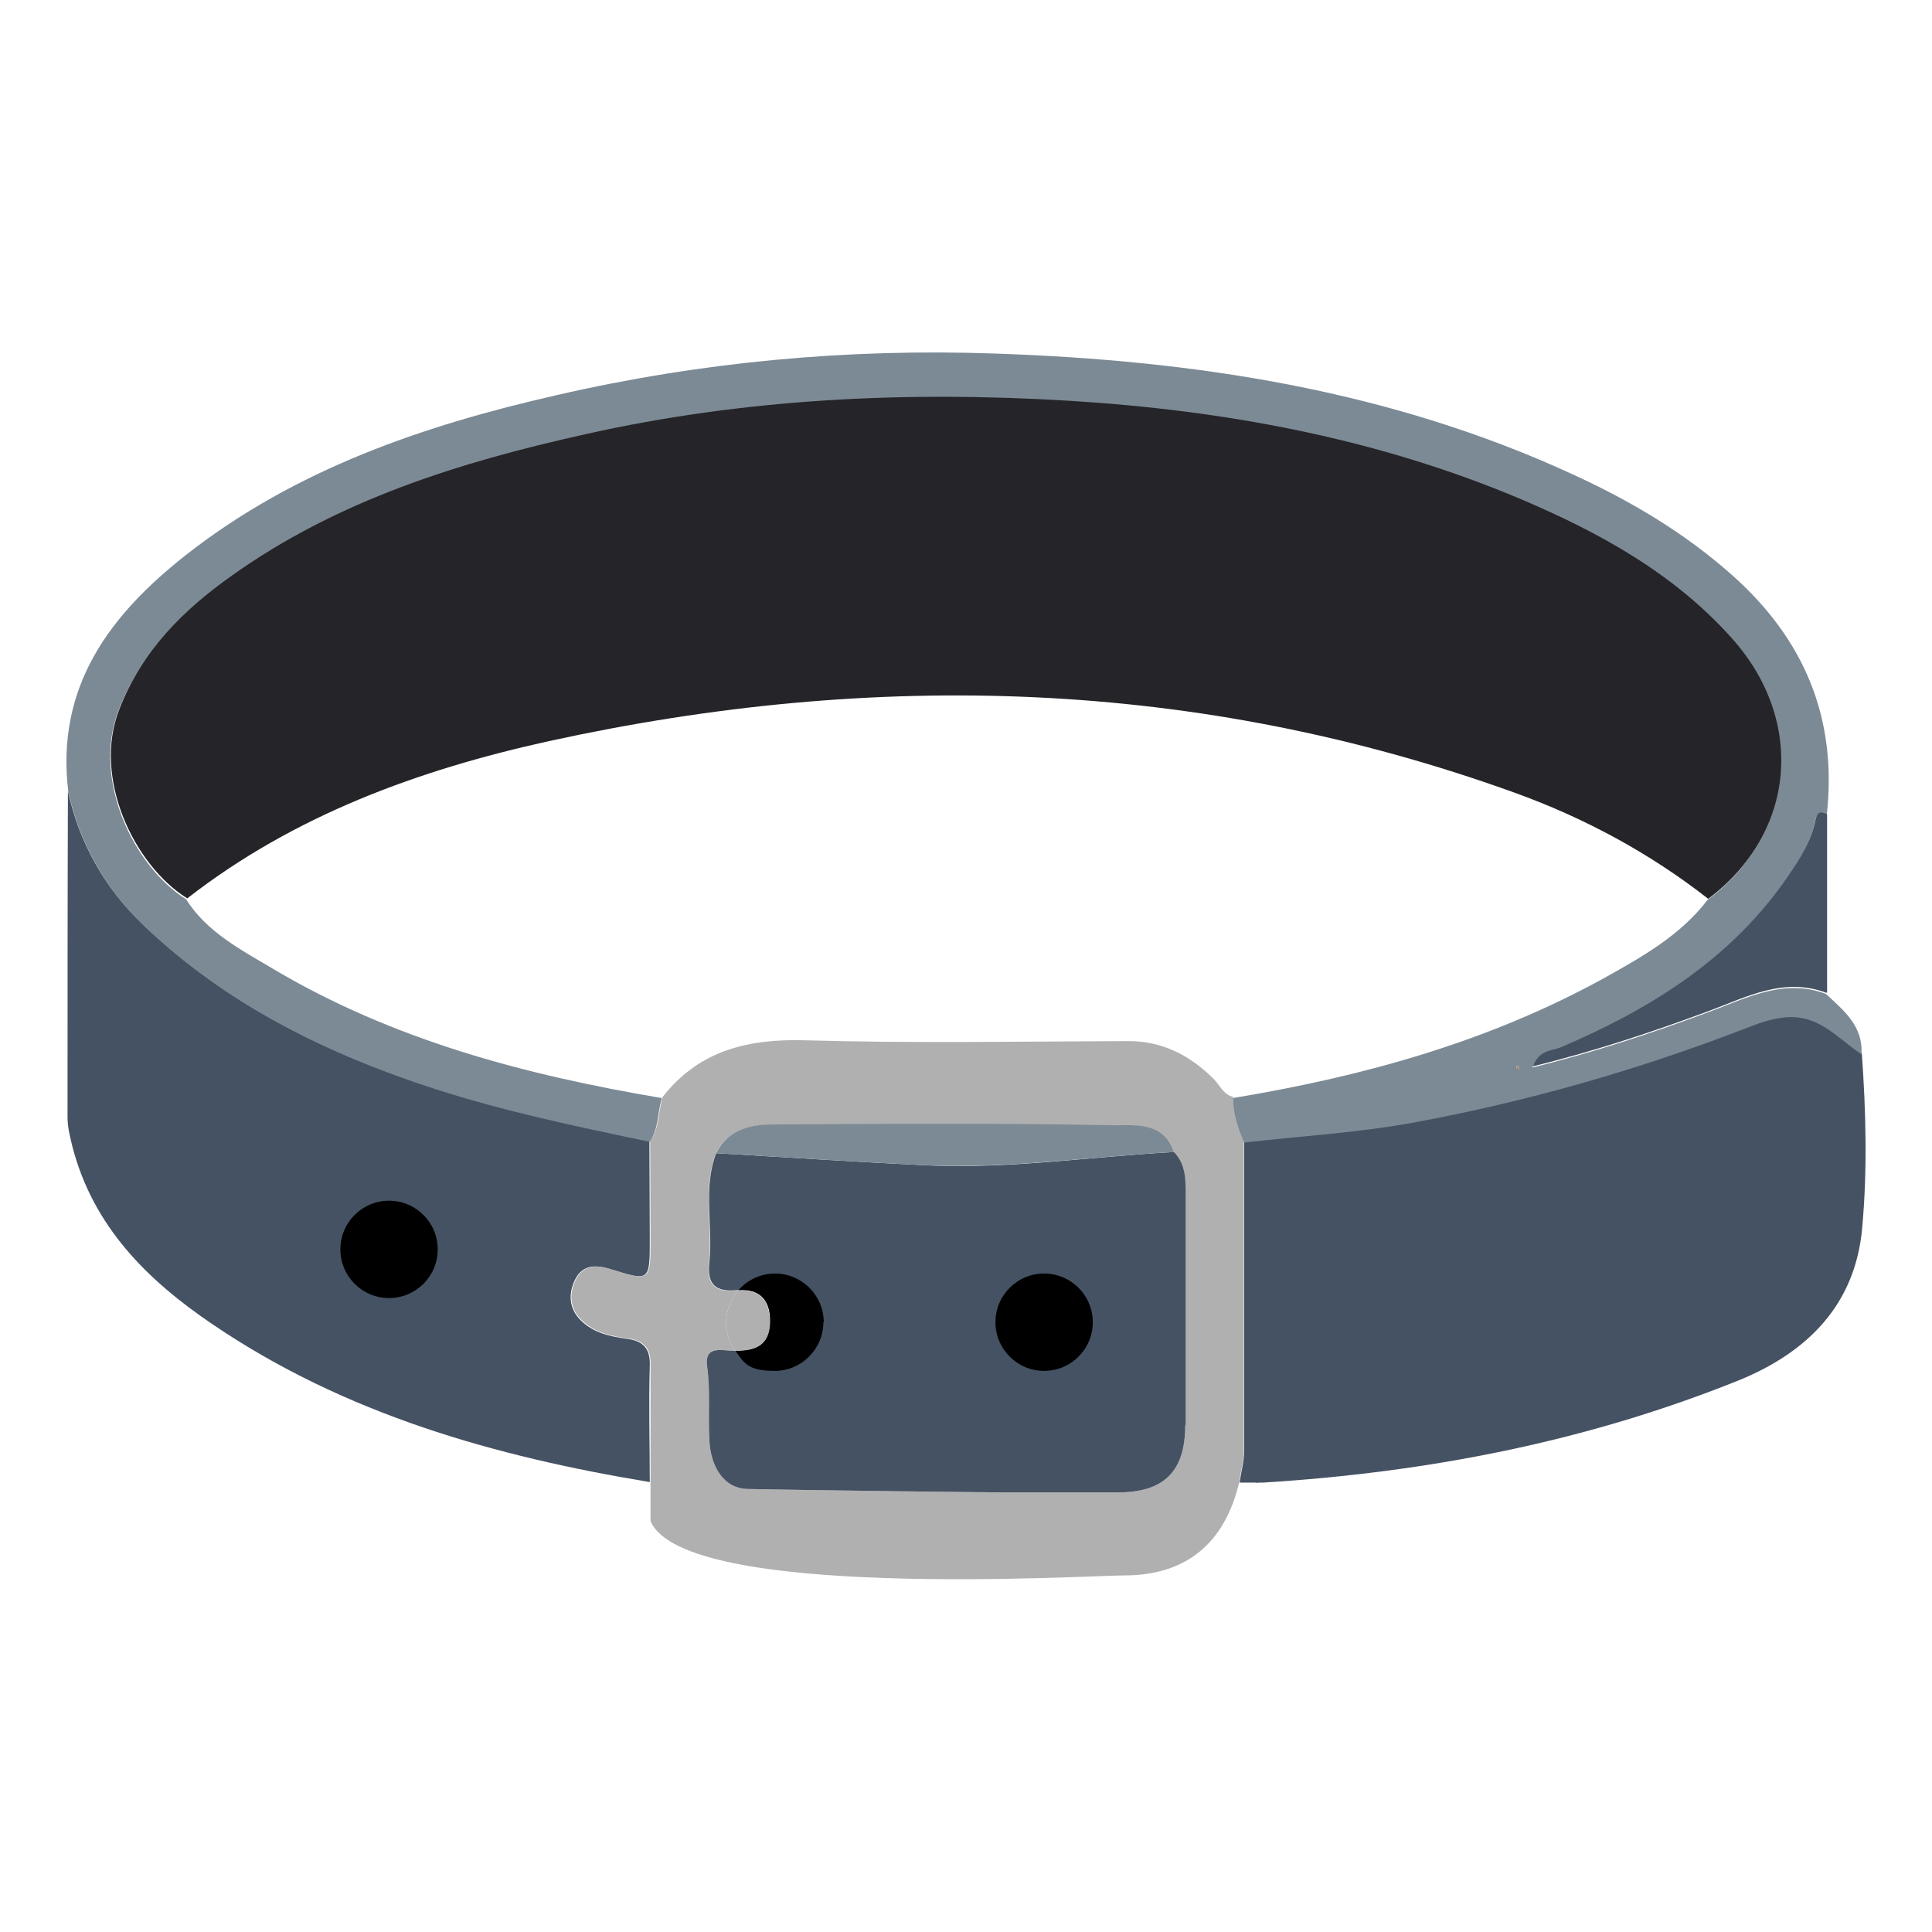
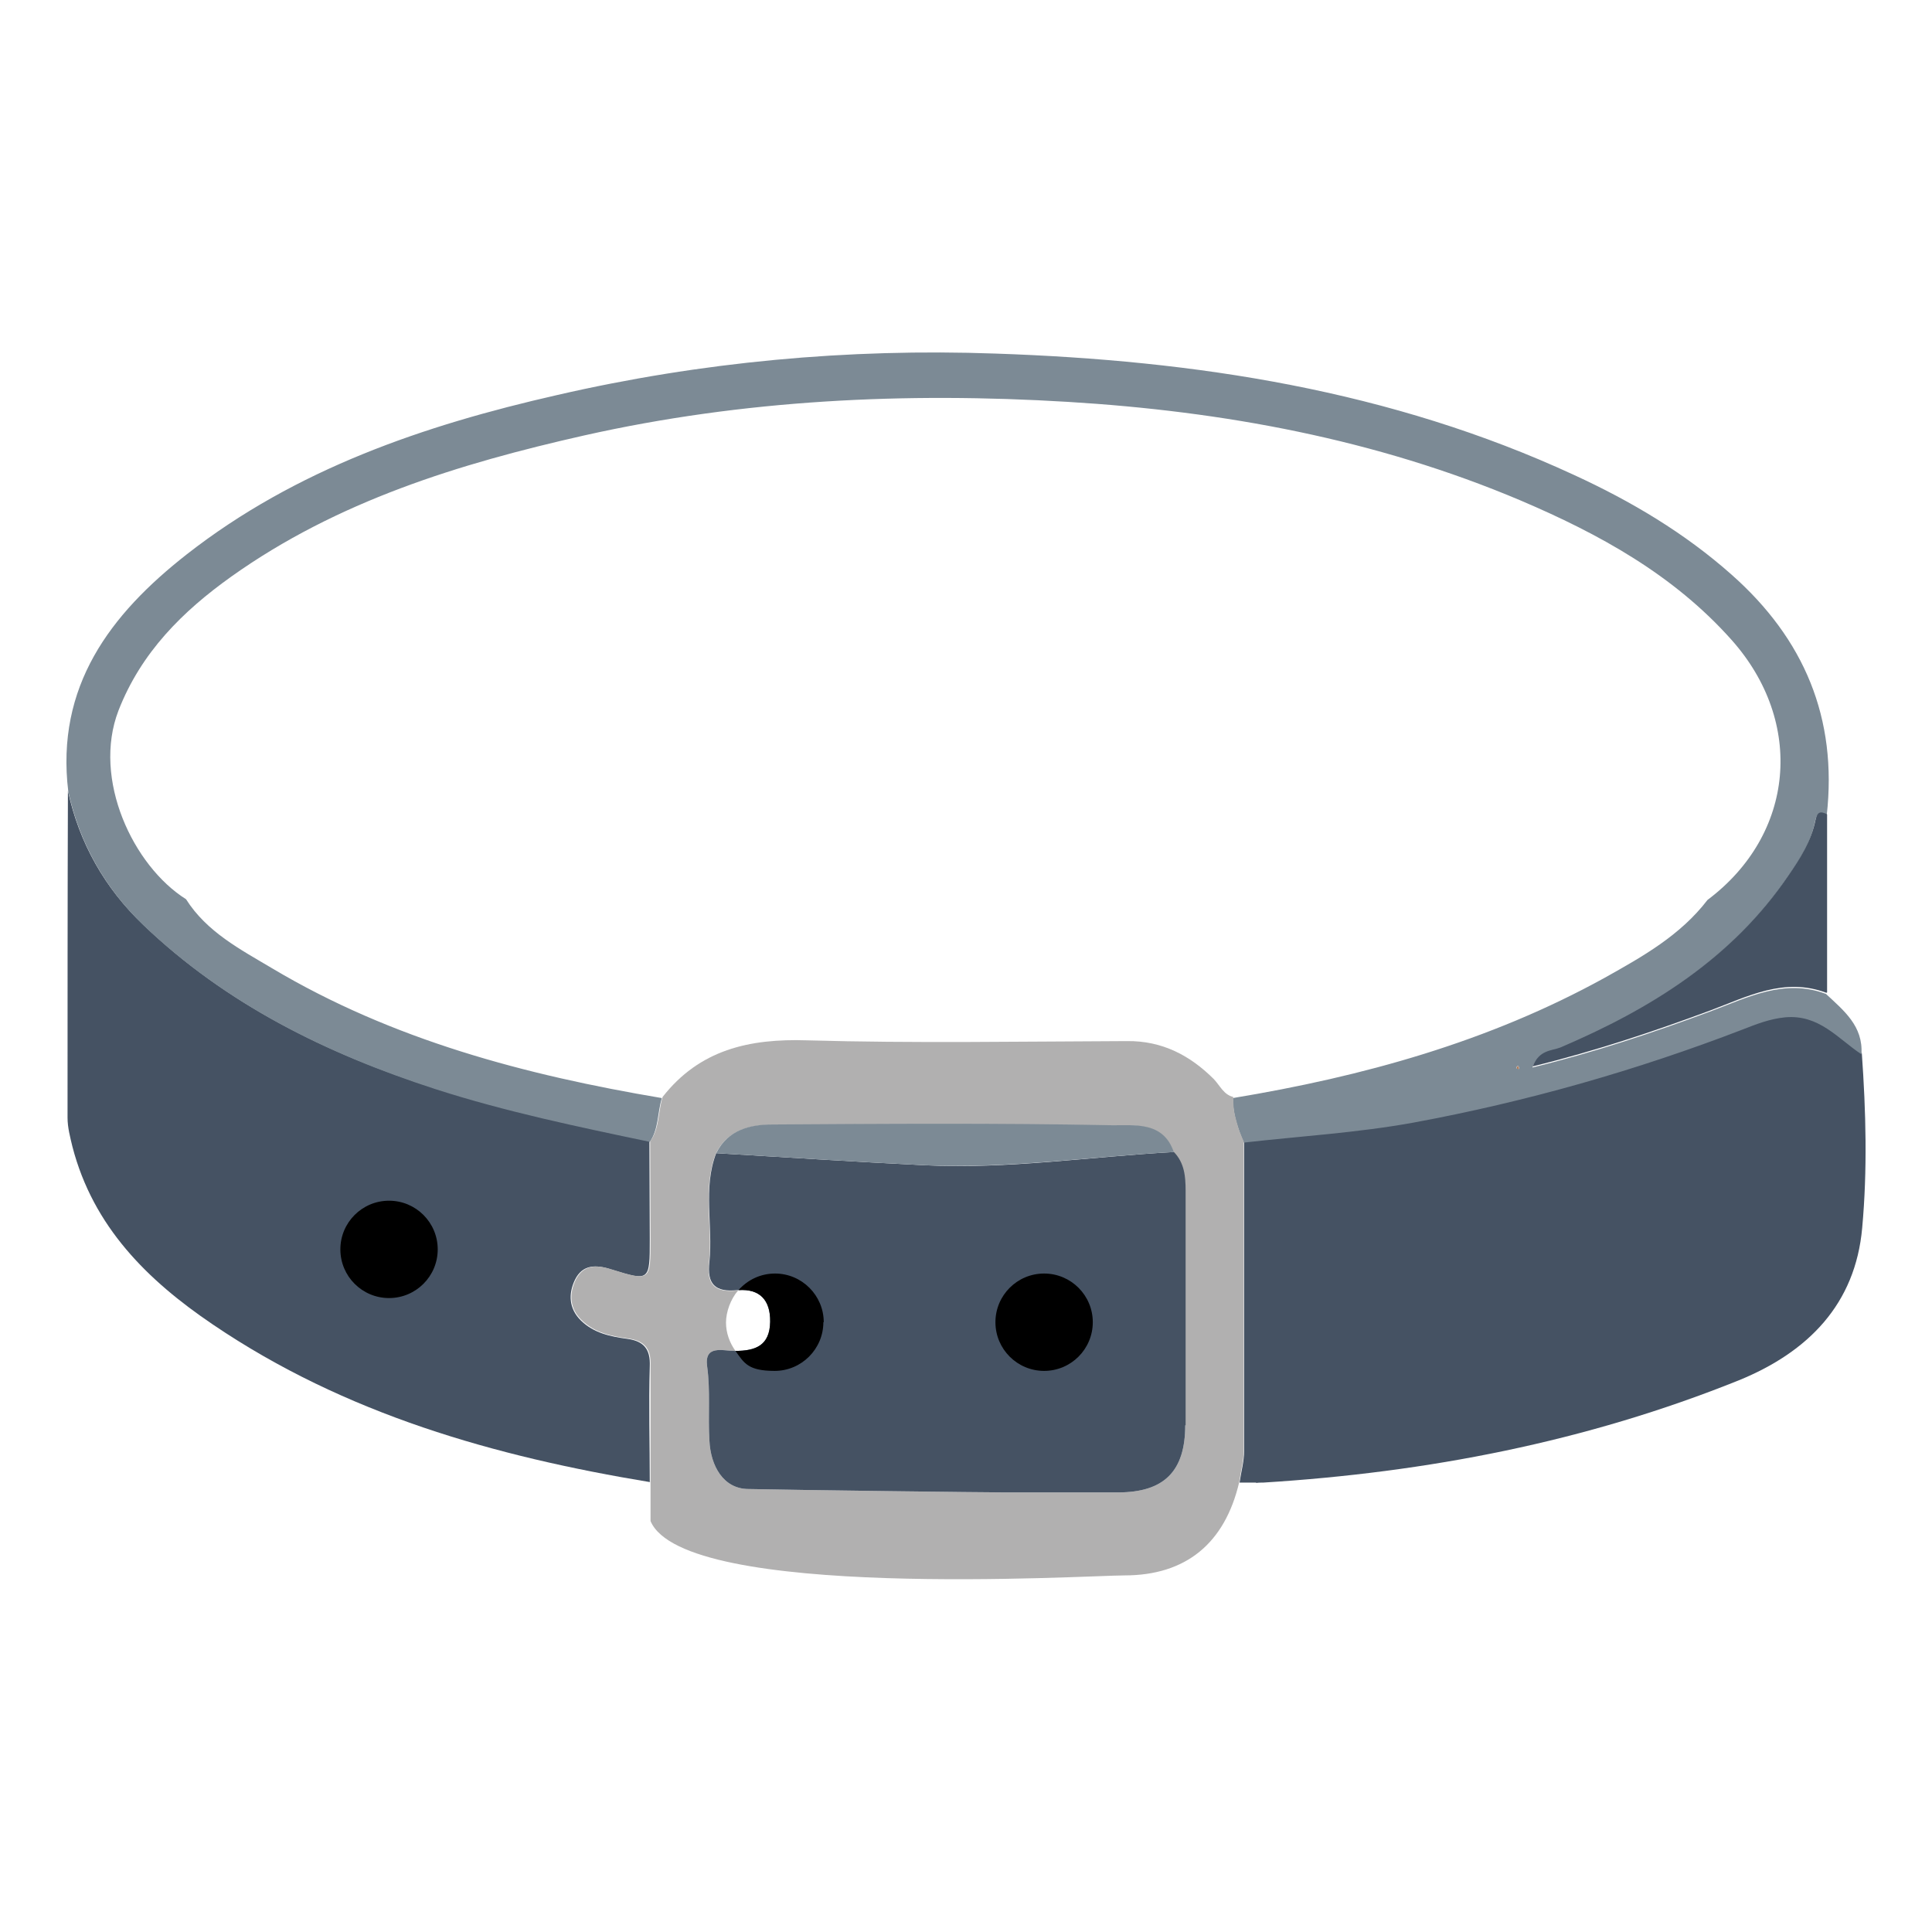
<svg xmlns="http://www.w3.org/2000/svg" version="1.1" viewBox="0 0 512 512">
  <defs>
    <style>
      .cls-1 {
        fill: #7c8a95;
      }

      .cls-2 {
        fill: #ae7957;
      }

      .cls-3 {
        fill: #455263;
      }

      .cls-4 {
        fill: #252428;
      }

      .cls-5 {
        fill: #b1b0b0;
      }
    </style>
  </defs>
  <g>
    <g id="Layer_1">
      <g>
        <g>
          <path class="cls-3" d="M332.9,392.9c-1.5,0-3,0-4.4,0,.4-2.8,1.2-5.6,1.2-8.4,0-27.3,0-54.7,0-82,15-1.7,30.2-2.6,45-5.3,29.9-5.4,59-13.8,87.3-24.7,3.6-1.4,7.1-2.8,11.2-3.2,9-.8,13.9,5.6,20.2,9.8,1.1,15.4,1.5,31,.1,46.3-1.8,20.2-14.3,32.9-32.7,40.4-40.5,16.3-82.6,24.4-126,27.1-.6,0-1.3,0-1.9.1Z" />
          <path class="cls-3" d="M172.4,392.8c-41.2-6.8-80.9-18-116-41.8-17.3-11.7-31.7-25.9-37.2-47.1-.6-2.5-1.3-5.1-1.3-7.7,0-28.9,0-57.7.1-86.6,3,13.9,9.9,25.9,19.9,35.4,21.9,21,48.6,34.2,77.3,43.4,18.7,6,37.8,10,56.9,14,0,8.7.1,17.3.1,26,0,11.1,0,11.2-10.3,8-4-1.3-7.5-1.3-9.5,2.7-1.8,3.7-1.7,7.7,1.6,10.9,3.4,3.3,7.8,4.2,12.2,4.8,4.4.6,6.2,2.7,6,7.3-.3,10.2,0,20.4,0,30.7Z" />
          <path class="cls-1" d="M172.2,302.6c-19.1-4-38.3-8-56.9-14-28.7-9.3-55.3-22.4-77.3-43.4-10-9.6-16.9-21.6-19.9-35.4-3.4-27.9,11.1-47,31.4-62.9,28.9-22.6,62.9-34.2,98.1-42.2,38.2-8.8,77.1-12.4,116.2-11,53,1.8,104.8,9.7,153.4,32.2,15,6.9,29.2,15.3,41.7,26.4,19.2,17,28.1,38,25.2,63.8-1.8-.9-2.6-.7-3.1,1.6-1.1,5.5-4,10.1-7.2,14.7-15,21.9-36.5,35.2-60.4,45.5-2.3,1-5.6.6-7.3,5,16.7-4.1,31.9-9.2,47-14.8,10-3.7,19.7-8.9,30.8-4.7,4.7,4.4,9.9,8.5,9.4,16-6.3-4.2-11.2-10.6-20.2-9.8-4.1.4-7.6,1.8-11.2,3.2-28.3,10.9-57.5,19.2-87.3,24.7-14.8,2.7-30,3.6-45,5.3-1.6-3.8-2.9-7.6-2.9-11.8,34.5-5.7,67.8-14.9,98.6-31.9,10-5.6,20-11.2,27.2-20.6,23.2-17.4,25.8-47.1,6.4-68.9-15.4-17.3-35.1-28.1-56-37-38.3-16.2-78.7-23.6-119.9-26.1-43-2.6-85.9-.6-128.2,8.9-33.2,7.5-65.4,17.4-93.5,37.4-12.9,9.2-23.9,20.1-29.9,35.5-7,18.2,3.9,41.2,17.9,50,5.5,8.7,14.4,13.3,22.8,18.3,31.9,19,67.1,28.3,103.3,34.4-1.2,3.9-.8,8.3-3.3,11.8ZM401.9,282.7c0,.2,0,.4.1.5.2.1.4,0,.6.1,0-.3-.1-.5-.2-.8-.2,0-.4.1-.5.2Z" />
          <path class="cls-5" d="M329.6,302.5c-.2-.5-.4-.9-.6-1.4-.3-.7-.6-1.4-.8-2.1,0-.2-.2-.5-.2-.7,0-.1,0-.2-.1-.3,0-.3-.2-.5-.2-.8-.4-1.3-.7-2.6-.8-4,0-.8-.1-1.7-.1-2.5-2.5-.6-3.5-3-5.1-4.7-6.3-6.3-13.7-10.2-23-10.1-28.3.1-56.6.6-84.8-.2-15.4-.5-28.5,2.5-38.3,15-1.2,3.9-.8,8.3-3.3,11.8,0,8.6.1,17.3.1,25.9,0,11.1,0,11.2-10.3,8-4.1-1.3-7.5-1.2-9.5,2.7-1.8,3.7-1.7,7.7,1.6,10.8,3.4,3.3,7.8,4.2,12.2,4.8,4.4.6,6.2,2.7,6,7.3,0,.8,0,1.7,0,2.6,0,.3,0,.6,0,1,0,.3,0,.7,0,1,0,2,0,4.2,0,6.5,0,1.2,0,2.4,0,3.6,0,5.3,0,10.9,0,15.9,0,4,0,7.6,0,10.5,8.9,21.1,115.7,14.4,125.6,14.4,16.3,0,26.6-8.5,30.4-24.7.4-2.8,1.2-5.6,1.2-8.4,0-27.3,0-54.7,0-82ZM314.1,377.7c0,12.2-5.6,17.8-17.8,17.8-10,0-19.9,0-29.9,0-5.7,0-54.2-.6-68.2-.9-6.5-.1-9.9-6.1-10.2-12.9-.4-6.5.3-13.1-.6-19.6-.8-5.8,4.2-4.1,7.2-4.1,0,0,.2,0,.3,0-1.5-2.1-2.5-4.7-2.5-7.5s1.2-6.2,3.2-8.5c-.1,0-.2,0-.3,0-5.9.6-8.1-1.6-7.4-7.5,1-9.6-1.8-19.4,1.8-28.8,3.1-6.2,8.9-7.6,14.9-7.6,30-.2,60-.3,90,.2,5.8.1,13.6-1.2,16.4,7.2,2.8,2.9,3.1,6.5,3.1,10.2,0,20.7,0,41.4,0,62.2Z" />
          <path class="cls-3" d="M484,263.1c-11.2-4.2-20.9,1-30.8,4.7-15.1,5.6-30.3,10.7-47,14.8,1.7-4.4,5-4.1,7.3-5,23.9-10.2,45.4-23.5,60.4-45.5,3.1-4.5,6.1-9.2,7.2-14.7.5-2.3,1.3-2.5,3.1-1.6,0,15.7,0,31.5,0,47.2Z" />
-           <path class="cls-5" d="M332.9,392.9c.6,0,1.3,0,1.9-.1-.6,0-1.3,0-1.9.1Z" />
-           <path class="cls-4" d="M49.5,238c-14-8.8-25-31.8-17.9-50,6-15.5,16.9-26.3,29.9-35.5,28.1-20,60.3-30,93.5-37.4,42.3-9.5,85.2-11.5,128.2-8.9,41.1,2.5,81.6,9.9,119.9,26.1,20.9,8.9,40.6,19.7,56,37,19.4,21.8,16.8,51.5-6.4,68.9-15.6-12.2-32.9-21.5-51.5-28.2-83.8-30.2-169.3-32.5-255.7-13.6-34.5,7.6-67.5,19.6-95.9,41.7Z" />
          <path class="cls-2" d="M401.9,282.7c.2,0,.4-.1.5-.2,0,.3.1.5.2.8-.2,0-.4,0-.6-.1,0,0,0-.3-.1-.5Z" />
          <path class="cls-3" d="M314.1,377.7c0,12.2-5.6,17.8-17.8,17.8-10,0-19.9,0-29.9,0-5.7,0-54.2-.6-68.2-.9-6.5-.1-9.9-6.1-10.2-12.9-.4-6.5.3-13.1-.6-19.6-.8-5.8,4.2-4.1,7.2-4.1,0,0,.2,0,.3,0,5.3,0,9.1-1.4,9.2-7.7.1-5.8-2.8-8.8-8.4-8.4-.1,0-.2,0-.3,0-5.9.6-8.1-1.6-7.4-7.5,1-9.6-1.8-19.4,1.8-28.8,18.4,1.1,36.8,2.3,55.2,3.2,22.1,1.1,44.1-2.3,66.1-3.5,2.8,2.9,3.1,6.5,3.1,10.2,0,20.7,0,41.4,0,62.2Z" />
          <path class="cls-1" d="M311.1,305.3c-22.1,1.2-44,4.5-66.1,3.5-18.4-.9-36.8-2.1-55.2-3.2,3.1-6.2,8.9-7.6,14.9-7.6,30-.2,60-.4,90,.2,5.8.1,13.6-1.2,16.4,7.2Z" />
        </g>
        <circle cx="276.7" cy="350.4" r="12.9" />
        <circle cx="103.1" cy="331.1" r="12.9" />
-         <path class="cls-5" d="M204.1,350.3c-.1,6.2-3.9,7.6-9.2,7.7-1.5-2.1-2.5-4.7-2.5-7.5s1.2-6.2,3.2-8.5c5.6-.4,8.5,2.5,8.4,8.4Z" />
        <path d="M218.2,350.4c0,7.1-5.8,12.9-12.9,12.9s-8.1-2.1-10.4-5.3c5.3,0,9.1-1.4,9.2-7.7.1-5.8-2.8-8.8-8.4-8.4,2.4-2.7,5.8-4.4,9.7-4.4,7.1,0,12.9,5.8,12.9,12.9Z" />
      </g>
    </g>
  </g>
</svg>